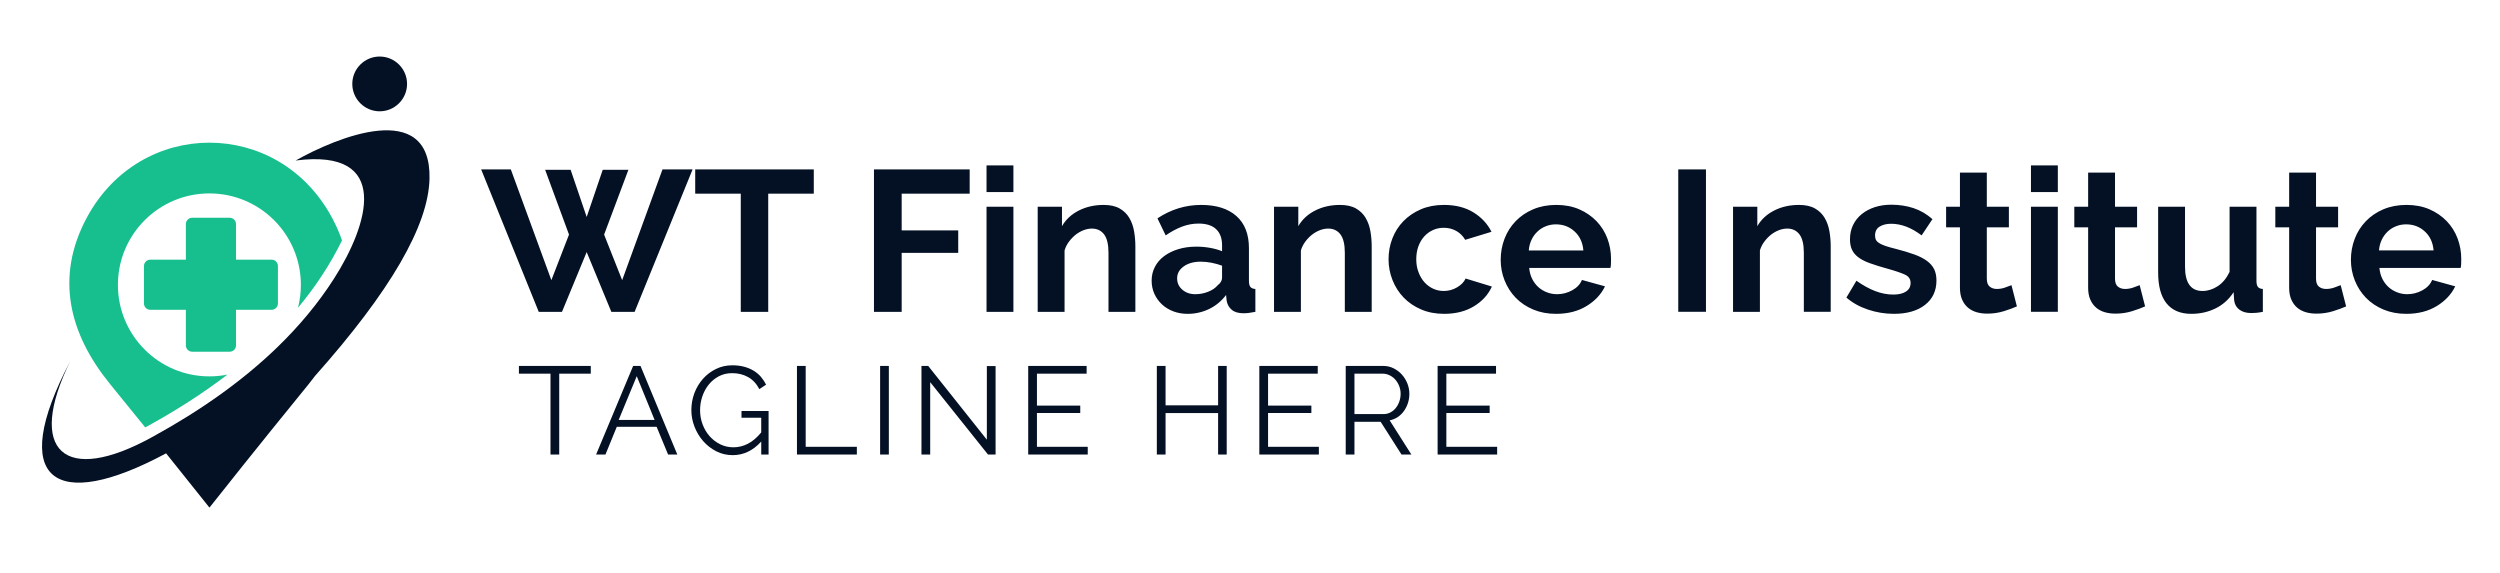
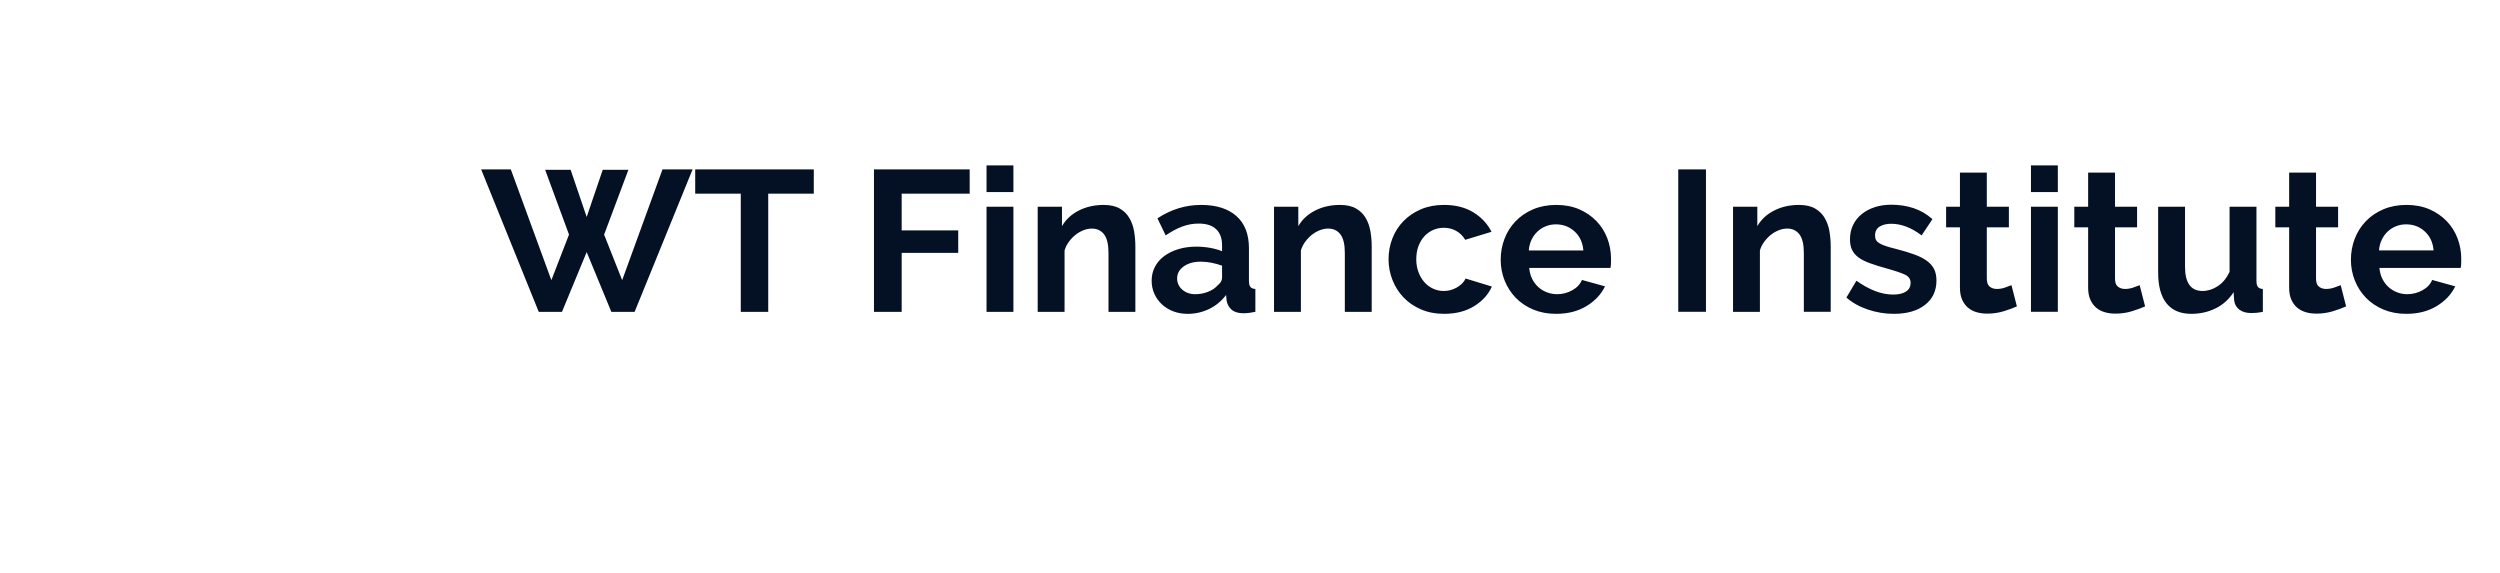
<svg xmlns="http://www.w3.org/2000/svg" width="532" height="122">
  <g>
    <title>background</title>
    <rect fill="none" id="canvas_background" height="124" width="534" y="-1" x="-1" />
  </g>
  <g>
    <title>Layer 1</title>
    <g transform="matrix(0.711,0,0,0.711,-92.868,104.9) " id="svg_2">
-       <path class="st4" d="m180.326,-11.854c-33.244,17.855 -47.665,8.387 -28.652,-27.647c-13.32,27.02 -1.822,37.362 24.667,22.675c14.611,-8.007 27.058,-16.907 37.191,-26.698c6.679,-6.451 12.353,-13.301 17.002,-20.55c10.36,-16.129 17.476,-39.126 -11.423,-35.426c12.011,-6.793 40.606,-18.804 40.056,5.465c-0.323,14.023 -11.727,33.681 -34.231,58.974l0,0c-0.626,0.835 -1.252,1.651 -1.916,2.467c-4.896,6.015 -14.952,18.349 -29.715,36.982c-4.858,-6.072 -9.165,-11.499 -12.979,-16.243l0,0z" fill-rule="evenodd" clip-rule="evenodd" fill="#041125" id="svg_3" />
-       <path class="st5" d="m156.607,-82.421c-9.658,17.969 -5.161,34.971 6.964,49.847c2.334,2.884 5.863,7.192 10.512,12.96c9.07,-4.933 17.267,-10.19 24.592,-15.806c-1.746,0.342 -3.548,0.531 -5.389,0.531c-15.123,0 -27.381,-12.258 -27.381,-27.381c0,-15.123 12.258,-27.381 27.381,-27.381c15.123,0 27.381,12.258 27.381,27.381c0,2.353 -0.304,4.649 -0.854,6.831c5.313,-6.376 9.715,-13.093 13.169,-20.151c-0.778,-2.258 -1.784,-4.535 -3.017,-6.831c-16.072,-29.886 -57.285,-29.886 -73.357,0l-0,0z" fill-rule="evenodd" clip-rule="evenodd" fill="#17BF8F" id="svg_4" />
-       <path class="st5" d="m188.143,-82.365l11.214,0c1.044,0 1.897,0.854 1.897,1.897l0,10.645l10.645,0c1.044,0 1.897,0.854 1.897,1.897l0,11.214c0,1.044 -0.854,1.897 -1.897,1.897l-10.645,0l0,10.645c0,1.044 -0.854,1.897 -1.897,1.897l-11.214,0c-1.044,0 -1.897,-0.854 -1.897,-1.897l0,-10.645l-10.645,0c-1.044,0 -1.897,-0.854 -1.897,-1.897l0,-11.214c0,-1.044 0.854,-1.897 1.897,-1.897l10.645,0l0,-10.645c0,-1.063 0.854,-1.897 1.897,-1.897z" fill-rule="evenodd" clip-rule="evenodd" fill="#17BF8F" id="svg_5" />
-       <path class="st4" d="m244.252,-114.224c4.516,0 8.197,-3.681 8.197,-8.197c0,-4.516 -3.681,-8.197 -8.197,-8.197c-4.516,0 -8.197,3.681 -8.197,8.197c0,4.516 3.681,8.197 8.197,8.197z" fill-rule="evenodd" clip-rule="evenodd" fill="#041125" id="svg_6" />
-     </g>
+       </g>
    <path fill="#041125" d="m121.086,49.924l-5.079,-13.786l5.425,0l3.415,10.033l3.415,-10.033l5.461,0l-5.168,13.786l3.842,9.695l8.583,-23.57l6.404,0l-12.336,30.311l-4.954,0l-5.248,-12.719l-5.256,12.719l-4.945,0l-12.256,-30.311l6.315,0l8.627,23.57l3.753,-9.695zm52.088,-13.875l0,5.168l-9.695,0l0,25.144l-5.843,0l0,-25.144l-9.695,0l0,-5.168l25.233,0zm18.703,30.311l-5.897,0l0,-30.311l20.368,0l0,5.168l-14.471,0l0,7.809l12.034,0l0,4.785l-12.034,0l0,12.55l-0,0zm23.776,0l-5.719,0l0,-22.369l5.719,0l0,22.369zm0,-25.491l-5.719,0l0,-5.675l5.719,0l0,5.675zm25.953,11.527l0,13.964l-5.719,0l0,-12.55q0,-2.695 -0.934,-3.931q-0.943,-1.236 -2.606,-1.236l0,0q-0.854,0 -1.752,0.338q-0.898,0.347 -1.69,0.961q-0.783,0.623 -1.423,1.476q-0.64,0.854 -0.943,1.877l0,0l0,13.066l-5.719,0l0,-22.369l5.168,0l0,4.136q1.236,-2.135 3.584,-3.326q2.348,-1.192 5.292,-1.192l0,0q2.09,0 3.415,0.765q1.325,0.765 2.046,2.01q0.729,1.236 1.005,2.811q0.276,1.583 0.276,3.202l0,0l-0,0zm11.102,14.391l0,0q-1.619,0 -3.033,-0.534q-1.405,-0.534 -2.428,-1.494q-1.023,-0.961 -1.601,-2.241q-0.578,-1.281 -0.578,-2.819l0,0q0,-1.574 0.703,-2.926q0.703,-1.343 1.966,-2.277q1.263,-0.943 3.006,-1.476q1.752,-0.534 3.842,-0.534l0,0q1.494,0 2.926,0.258q1.432,0.258 2.544,0.72l0,0l0,-1.281q0,-2.215 -1.263,-3.415q-1.254,-1.192 -3.736,-1.192l0,0q-1.788,0 -3.495,0.64q-1.708,0.64 -3.504,1.877l0,0l-1.752,-3.629q4.314,-2.855 9.312,-2.855l0,0q4.821,0 7.489,2.366q2.668,2.366 2.668,6.849l0,0l0,6.964q0,0.898 0.32,1.281q0.32,0.382 1.05,0.427l0,0l0,4.865q-1.459,0.302 -2.526,0.302l0,0q-1.619,0 -2.49,-0.729q-0.881,-0.729 -1.094,-1.921l0,0l-0.125,-1.236q-1.494,1.966 -3.629,2.988q-2.135,1.023 -4.572,1.023l0,0zm1.628,-4.18l0,0q1.45,0 2.748,-0.516q1.307,-0.516 2.028,-1.37l0,0q0.943,-0.72 0.943,-1.619l0,0l0,-2.562q-1.023,-0.382 -2.224,-0.623q-1.192,-0.231 -2.304,-0.231l0,0q-2.224,0 -3.629,1.005q-1.405,1.005 -1.405,2.535l0,0q0,1.459 1.103,2.419q1.112,0.961 2.739,0.961l0,-0zm37.562,-10.211l0,13.964l-5.719,0l0,-12.55q0,-2.695 -0.934,-3.931q-0.943,-1.236 -2.606,-1.236l0,0q-0.854,0 -1.752,0.338q-0.898,0.347 -1.69,0.961q-0.783,0.623 -1.423,1.476q-0.64,0.854 -0.943,1.877l0,0l0,13.066l-5.719,0l0,-22.369l5.168,0l0,4.136q1.236,-2.135 3.584,-3.326q2.348,-1.192 5.292,-1.192l0,0q2.09,0 3.415,0.765q1.325,0.765 2.046,2.01q0.729,1.236 1.005,2.811q0.276,1.583 0.276,3.202l0,0l-0,0zm3.586,2.775l0,0q0,-2.348 0.818,-4.438q0.809,-2.09 2.348,-3.673q1.53,-1.574 3.709,-2.517q2.179,-0.934 4.91,-0.934l0,0q3.673,0 6.253,1.574q2.588,1.583 3.869,4.145l0,0l-5.594,1.708q-0.729,-1.236 -1.921,-1.903q-1.192,-0.658 -2.65,-0.658l0,0q-1.236,0 -2.304,0.489q-1.067,0.489 -1.859,1.37q-0.783,0.872 -1.236,2.108q-0.445,1.236 -0.445,2.731l0,0q0,1.494 0.471,2.739q0.463,1.236 1.254,2.135q0.792,0.889 1.859,1.387q1.067,0.489 2.259,0.489l0,0q1.539,0 2.846,-0.774q1.299,-0.765 1.814,-1.877l0,0l5.586,1.708q-1.147,2.562 -3.798,4.189q-2.642,1.619 -6.359,1.619l0,0q-2.731,0 -4.91,-0.943q-2.179,-0.934 -3.718,-2.535q-1.53,-1.601 -2.366,-3.718q-0.836,-2.108 -0.836,-4.42l0,-0zm35.65,11.616l0,0q-2.686,0 -4.865,-0.916q-2.179,-0.916 -3.718,-2.499q-1.53,-1.583 -2.366,-3.673q-0.836,-2.09 -0.836,-4.394l0,0q0,-2.393 0.818,-4.509q0.809,-2.108 2.348,-3.709q1.53,-1.601 3.736,-2.544q2.197,-0.934 4.927,-0.934l0,0q2.731,0 4.892,0.934q2.152,0.943 3.664,2.517q1.521,1.583 2.312,3.673q0.783,2.09 0.783,4.358l0,0q0,0.551 -0.018,1.067q-0.018,0.507 -0.107,0.854l0,0l-17.29,0q0.125,1.325 0.64,2.348q0.516,1.023 1.325,1.752q0.809,0.72 1.832,1.103q1.023,0.391 2.135,0.391l0,0q1.708,0 3.229,-0.836q1.512,-0.836 2.063,-2.197l0,0l4.91,1.361q-1.236,2.562 -3.949,4.207q-2.704,1.645 -6.466,1.645l-0,0zm-5.808,-13.493l11.616,0q-0.213,-2.517 -1.859,-4.029q-1.645,-1.521 -3.994,-1.521l0,0q-1.147,0 -2.152,0.409q-1.005,0.4 -1.77,1.13q-0.774,0.729 -1.263,1.752q-0.489,1.023 -0.578,2.259l0,0zm37.704,13.066l-5.897,0l0,-30.311l5.897,0l0,30.311zm26.547,-13.964l0,13.964l-5.719,0l0,-12.55q0,-2.695 -0.934,-3.931q-0.943,-1.236 -2.606,-1.236l0,0q-0.854,0 -1.752,0.338q-0.898,0.347 -1.69,0.961q-0.783,0.623 -1.423,1.476q-0.64,0.854 -0.943,1.877l0,0l0,13.066l-5.719,0l0,-22.369l5.168,0l0,4.136q1.236,-2.135 3.584,-3.326q2.348,-1.192 5.292,-1.192l0,0q2.09,0 3.415,0.765q1.325,0.765 2.046,2.01q0.729,1.236 1.005,2.811q0.276,1.583 0.276,3.202l0,0l-0,0zm13.45,14.391l0,0q-2.819,0 -5.506,-0.898q-2.686,-0.898 -4.607,-2.562l0,0l2.135,-3.584q2.046,1.45 3.985,2.197q1.948,0.747 3.869,0.747l0,0q1.708,0 2.686,-0.64q0.987,-0.64 0.987,-1.832l0,0q0,-1.201 -1.156,-1.752q-1.156,-0.551 -3.753,-1.281l0,0q-2.179,-0.596 -3.718,-1.156q-1.539,-0.551 -2.473,-1.254q-0.943,-0.703 -1.37,-1.628q-0.427,-0.916 -0.427,-2.197l0,0q0,-1.708 0.658,-3.068q0.667,-1.37 1.859,-2.33q1.201,-0.961 2.802,-1.476q1.601,-0.507 3.478,-0.507l0,0q2.517,0 4.714,0.72q2.197,0.729 4.038,2.348l0,0l-2.304,3.46q-1.708,-1.281 -3.309,-1.877q-1.601,-0.596 -3.184,-0.596l0,0q-1.45,0 -2.437,0.596q-0.978,0.596 -0.978,1.921l0,0q0,0.596 0.231,0.978q0.24,0.391 0.747,0.685q0.516,0.302 1.352,0.578q0.827,0.276 2.063,0.578l0,0q2.312,0.596 3.949,1.192q1.645,0.596 2.695,1.37q1.041,0.765 1.539,1.77q0.489,1.005 0.489,2.41l0,0q0,3.291 -2.437,5.185q-2.428,1.903 -6.617,1.903l-0,0zm25.016,-6.101l1.156,4.518q-1.156,0.516 -2.819,1.032q-1.663,0.507 -3.495,0.507l0,0q-1.201,0 -2.241,-0.294q-1.05,-0.302 -1.841,-0.961q-0.792,-0.667 -1.254,-1.708q-0.471,-1.05 -0.471,-2.544l0,0l0,-12.852l-2.944,0l0,-4.394l2.944,0l0,-7.258l5.719,0l0,7.258l4.696,0l0,4.394l-4.696,0l0,10.931q0,1.192 0.623,1.69q0.614,0.489 1.512,0.489l0,0q0.898,0 1.752,-0.302q0.854,-0.294 1.361,-0.507l0,0l0,-0zm9.865,5.675l-5.719,0l0,-22.369l5.719,0l0,22.369zm0,-25.491l-5.719,0l0,-5.675l5.719,0l0,5.675zm17.415,19.816l1.156,4.518q-1.156,0.516 -2.819,1.032q-1.663,0.507 -3.495,0.507l0,0q-1.201,0 -2.241,-0.294q-1.05,-0.302 -1.841,-0.961q-0.792,-0.667 -1.254,-1.708q-0.471,-1.05 -0.471,-2.544l0,0l0,-12.852l-2.944,0l0,-4.394l2.944,0l0,-7.258l5.719,0l0,7.258l4.696,0l0,4.394l-4.696,0l0,10.931q0,1.192 0.623,1.69q0.614,0.489 1.512,0.489l0,0q0.898,0 1.752,-0.302q0.854,-0.294 1.361,-0.507l0,0l0,-0zm10.977,6.101l0,0q-3.46,0 -5.256,-2.224q-1.788,-2.215 -1.788,-6.573l0,0l0,-13.999l5.719,0l0,12.763q0,5.168 3.718,5.168l0,0q1.663,0 3.22,-1.005q1.556,-1.005 2.544,-3.051l0,0l0,-13.875l5.719,0l0,15.796q0,0.898 0.32,1.281q0.32,0.382 1.041,0.427l0,0l0,4.865q-0.854,0.169 -1.423,0.213q-0.578,0.044 -1.05,0.044l0,0q-1.539,0 -2.499,-0.703q-0.961,-0.712 -1.13,-1.948l0,0l-0.125,-1.788q-1.494,2.304 -3.842,3.451q-2.348,1.156 -5.168,1.156l0,0zm31.8,-6.101l1.156,4.518q-1.156,0.516 -2.819,1.032q-1.663,0.507 -3.495,0.507l0,0q-1.201,0 -2.241,-0.294q-1.05,-0.302 -1.841,-0.961q-0.792,-0.667 -1.254,-1.708q-0.471,-1.05 -0.471,-2.544l0,0l0,-12.852l-2.944,0l0,-4.394l2.944,0l0,-7.258l5.719,0l0,7.258l4.696,0l0,4.394l-4.696,0l0,10.931q0,1.192 0.623,1.69q0.614,0.489 1.512,0.489l0,0q0.898,0 1.752,-0.302q0.854,-0.294 1.361,-0.507l0,0l0,-0zm13.962,6.101l0,0q-2.686,0 -4.865,-0.916q-2.179,-0.916 -3.718,-2.499q-1.53,-1.583 -2.366,-3.673q-0.836,-2.09 -0.836,-4.394l0,0q0,-2.393 0.818,-4.509q0.809,-2.108 2.348,-3.709q1.53,-1.601 3.736,-2.544q2.197,-0.934 4.927,-0.934l0,0q2.731,0 4.892,0.934q2.152,0.943 3.664,2.517q1.521,1.583 2.312,3.673q0.783,2.09 0.783,4.358l0,0q0,0.551 -0.018,1.067q-0.018,0.507 -0.107,0.854l0,0l-17.29,0q0.125,1.325 0.64,2.348q0.516,1.023 1.325,1.752q0.809,0.72 1.832,1.103q1.023,0.391 2.135,0.391l0,0q1.708,0 3.229,-0.836q1.512,-0.836 2.063,-2.197l0,0l4.91,1.361q-1.236,2.562 -3.949,4.207q-2.704,1.645 -6.466,1.645l-0,0zm-5.808,-13.493l11.616,0q-0.213,-2.517 -1.859,-4.029q-1.645,-1.521 -3.994,-1.521l0,0q-1.147,0 -2.152,0.409q-1.005,0.4 -1.77,1.13q-0.774,0.729 -1.263,1.752q-0.489,1.023 -0.578,2.259l0,0z" id="svg_7" />
-     <path fill="#041125" d="m125.72,77.868l0,1.649l-6.717,0l0,17.206l-1.859,0l0,-17.206l-6.717,0l0,-1.649l15.292,0l0,0zm1.129,18.855l7.884,-18.855l1.566,0l7.834,18.855l-1.964,0l-2.44,-5.898l-8.476,0l-2.412,5.898l-1.992,0zm4.802,-7.358l7.652,0l-3.801,-9.317l-3.851,9.317zm30.341,7.358l0,-2.761q-2.634,2.894 -6.058,2.894l0,0q-1.909,0 -3.519,-0.824q-1.604,-0.824 -2.788,-2.174q-1.178,-1.355 -1.842,-3.071q-0.664,-1.71 -0.664,-3.519l0,0q0,-1.887 0.647,-3.613q0.653,-1.726 1.82,-3.037q1.167,-1.317 2.761,-2.097q1.593,-0.786 3.48,-0.786l0,0q1.383,0 2.523,0.304q1.14,0.304 2.03,0.852q0.891,0.542 1.544,1.3q0.647,0.758 1.101,1.66l0,0l-1.433,0.957q-0.929,-1.754 -2.418,-2.578q-1.488,-0.824 -3.375,-0.824l0,0q-1.566,0 -2.827,0.664q-1.261,0.664 -2.152,1.77q-0.891,1.101 -1.367,2.523q-0.476,1.416 -0.476,2.932l0,0q0,1.593 0.542,3.026q0.542,1.433 1.499,2.512q0.957,1.073 2.246,1.71q1.289,0.642 2.799,0.642l0,0q1.621,0 3.093,-0.758q1.477,-0.758 2.833,-2.407l0,0l0,-3.131l-4.199,0l0,-1.433l5.765,0l0,9.267l-1.566,0l0,0zm20.348,0l-12.747,0l0,-18.855l1.859,0l0,17.206l10.888,0l0,1.649l0,-0zm6.807,0l-1.859,0l0,-18.855l1.859,0l0,18.855zm21.098,0l-12.299,-15.403l0,15.403l-1.859,0l0,-18.855l1.433,0l12.481,15.696l0,-15.668l1.859,0l0,18.827l-1.616,0l-0,0zm10.416,-1.649l10.811,0l0,1.649l-12.67,0l0,-18.855l12.432,0l0,1.649l-10.573,0l0,6.794l9.217,0l0,1.571l-9.217,0l0,7.192l0,-0zm38.552,-17.206l1.831,0l0,18.855l-1.831,0l0,-8.819l-11.181,0l0,8.819l-1.859,0l0,-18.855l1.859,0l0,8.393l11.181,0l0,-8.393zm10.63,17.206l10.811,0l0,1.649l-12.67,0l0,-18.855l12.432,0l0,1.649l-10.573,0l0,6.794l9.217,0l0,1.571l-9.217,0l0,7.192l0,-0zm18.386,1.649l-1.859,0l0,-18.855l7.967,0q1.223,0 2.246,0.52q1.024,0.515 1.765,1.35q0.741,0.841 1.156,1.903q0.409,1.062 0.409,2.147l0,0q0,1.04 -0.304,1.981q-0.304,0.941 -0.852,1.698q-0.542,0.758 -1.311,1.278q-0.769,0.515 -1.726,0.703l0,0l4.62,7.275l-2.097,0l-4.437,-6.96l-5.577,0l0,6.96l-0,-0zm0,-17.206l0,8.603l6.163,0q0.824,0 1.499,-0.36q0.675,-0.36 1.156,-0.968q0.476,-0.614 0.741,-1.383q0.266,-0.769 0.266,-1.621l0,0q0,-0.846 -0.304,-1.632q-0.304,-0.78 -0.824,-1.367q-0.515,-0.586 -1.223,-0.929q-0.703,-0.343 -1.472,-0.343l0,0l-6.003,0l-0,0zm19.554,15.558l10.811,0l0,1.649l-12.67,0l0,-18.855l12.432,0l0,1.649l-10.573,0l0,6.794l9.217,0l0,1.571l-9.217,0l0,7.192l0,-0z" id="svg_8" />
  </g>
</svg>